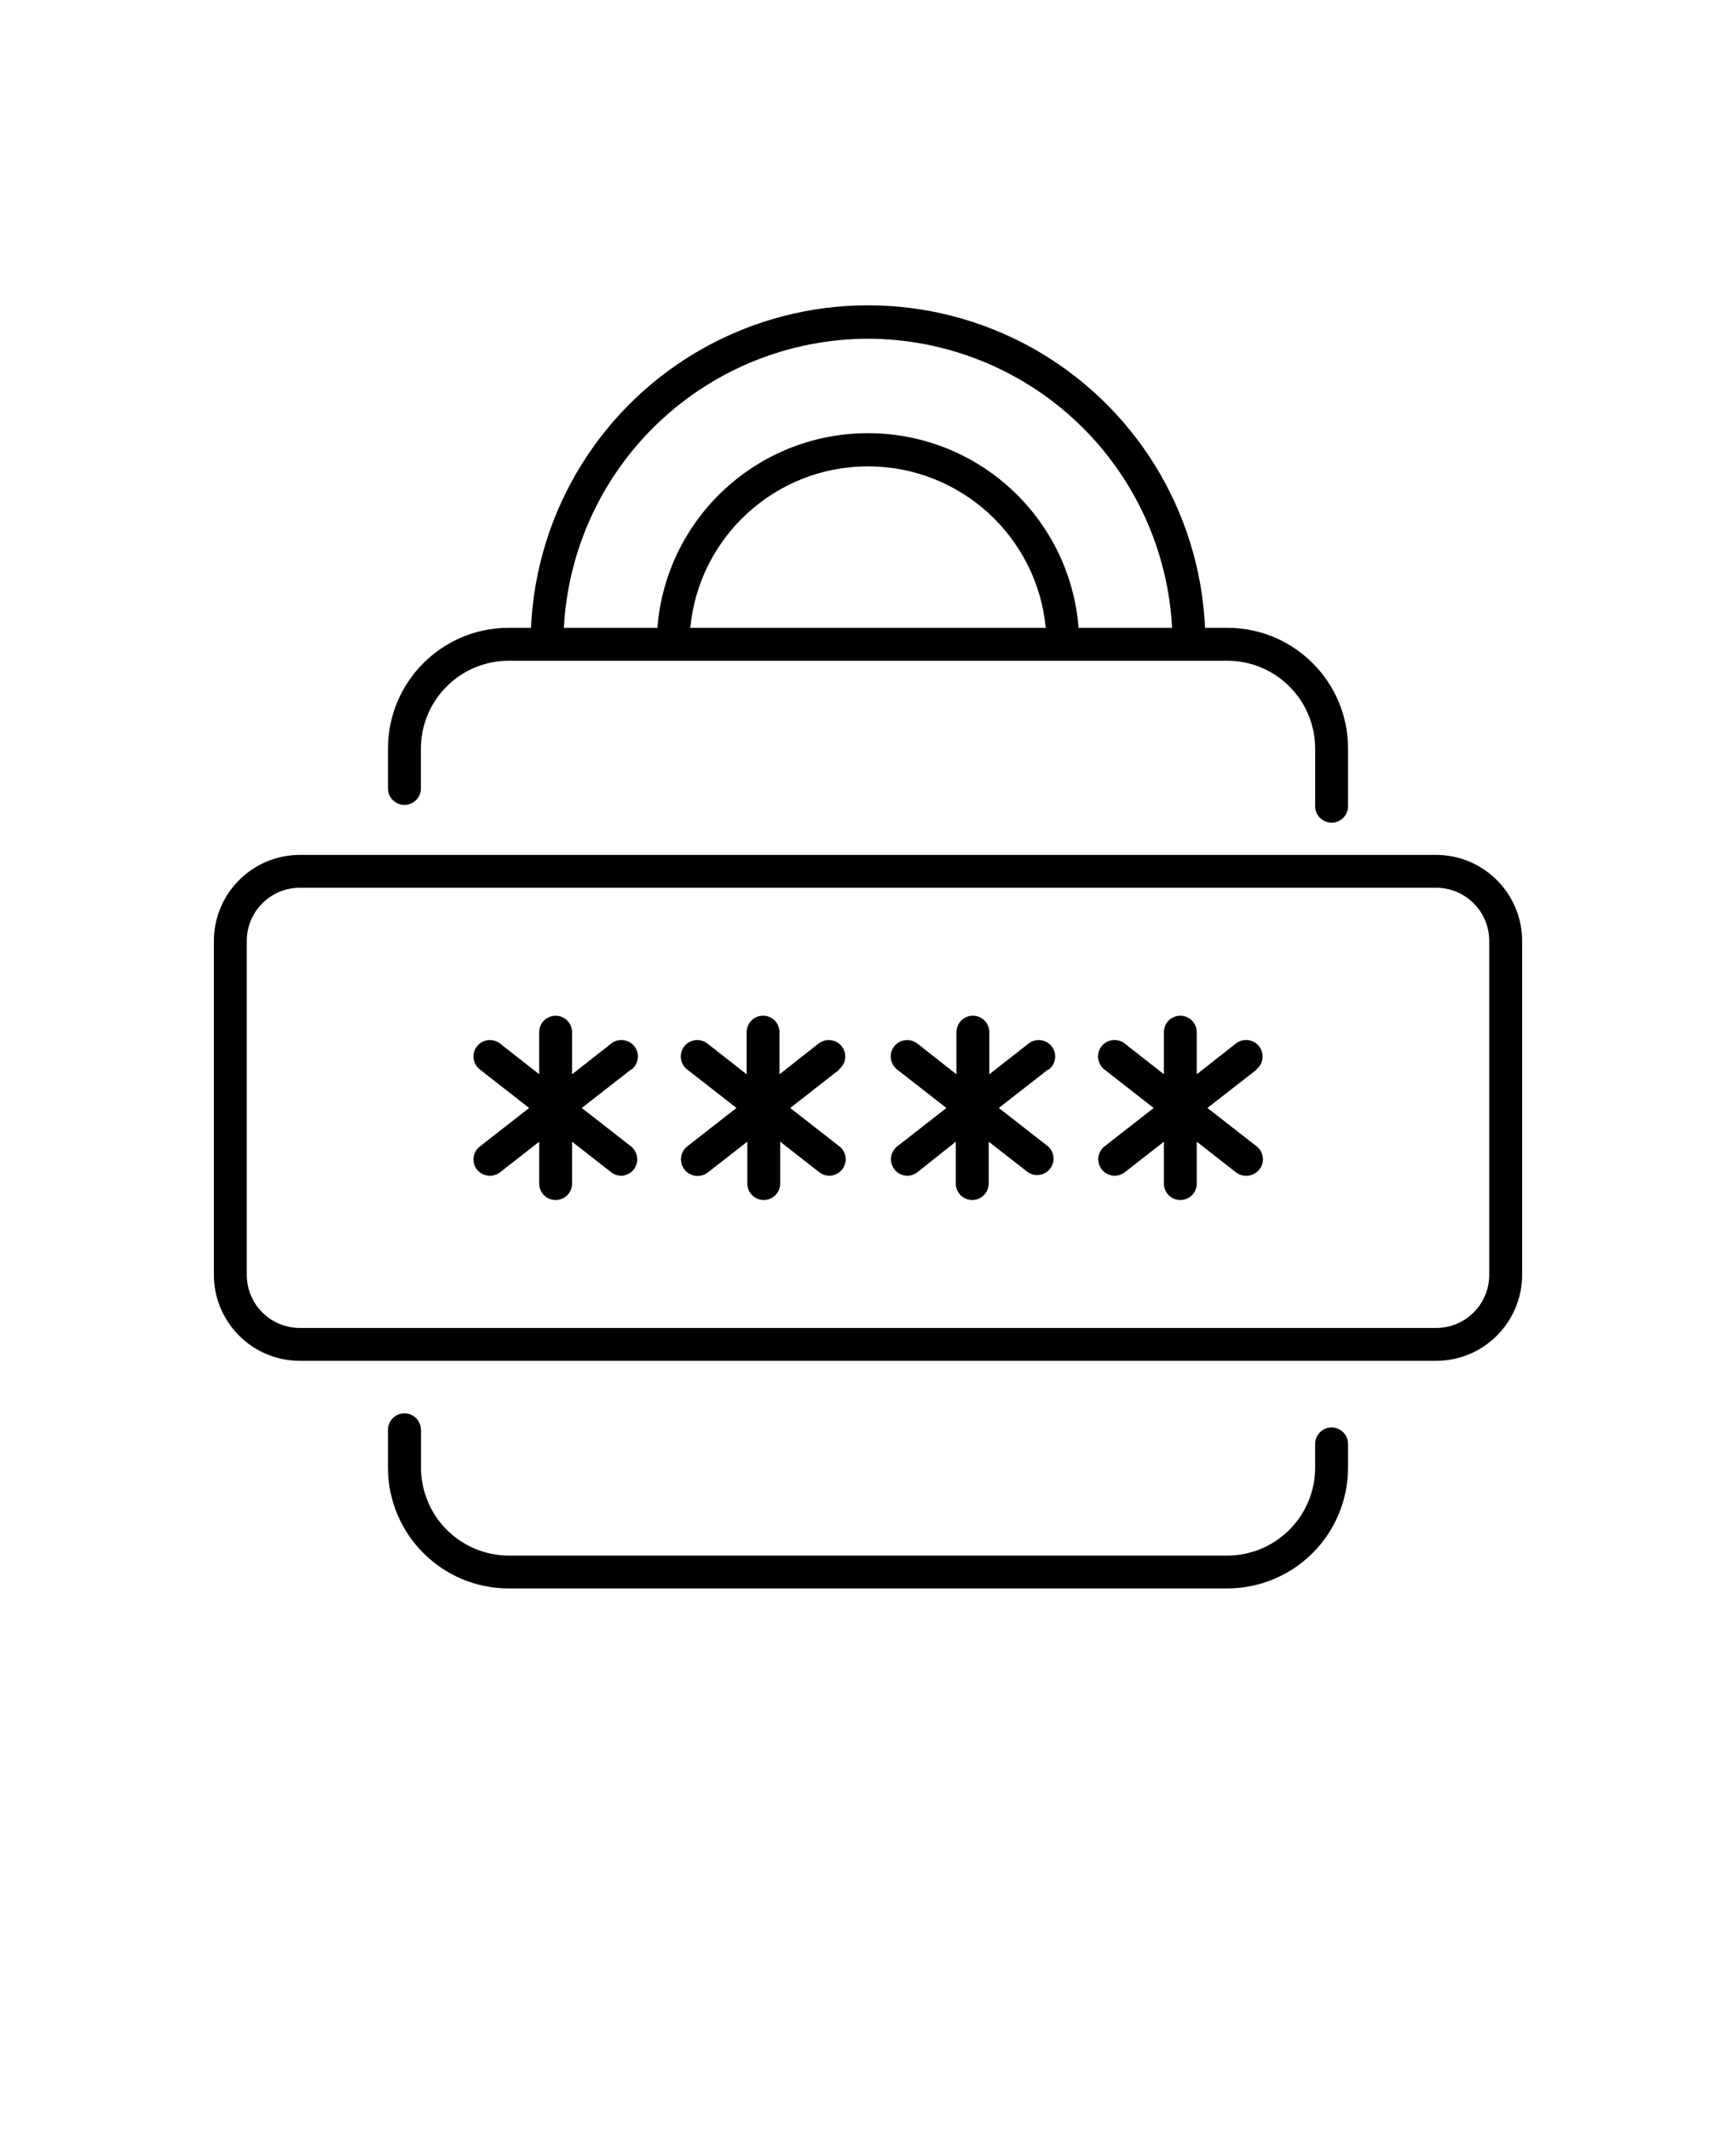
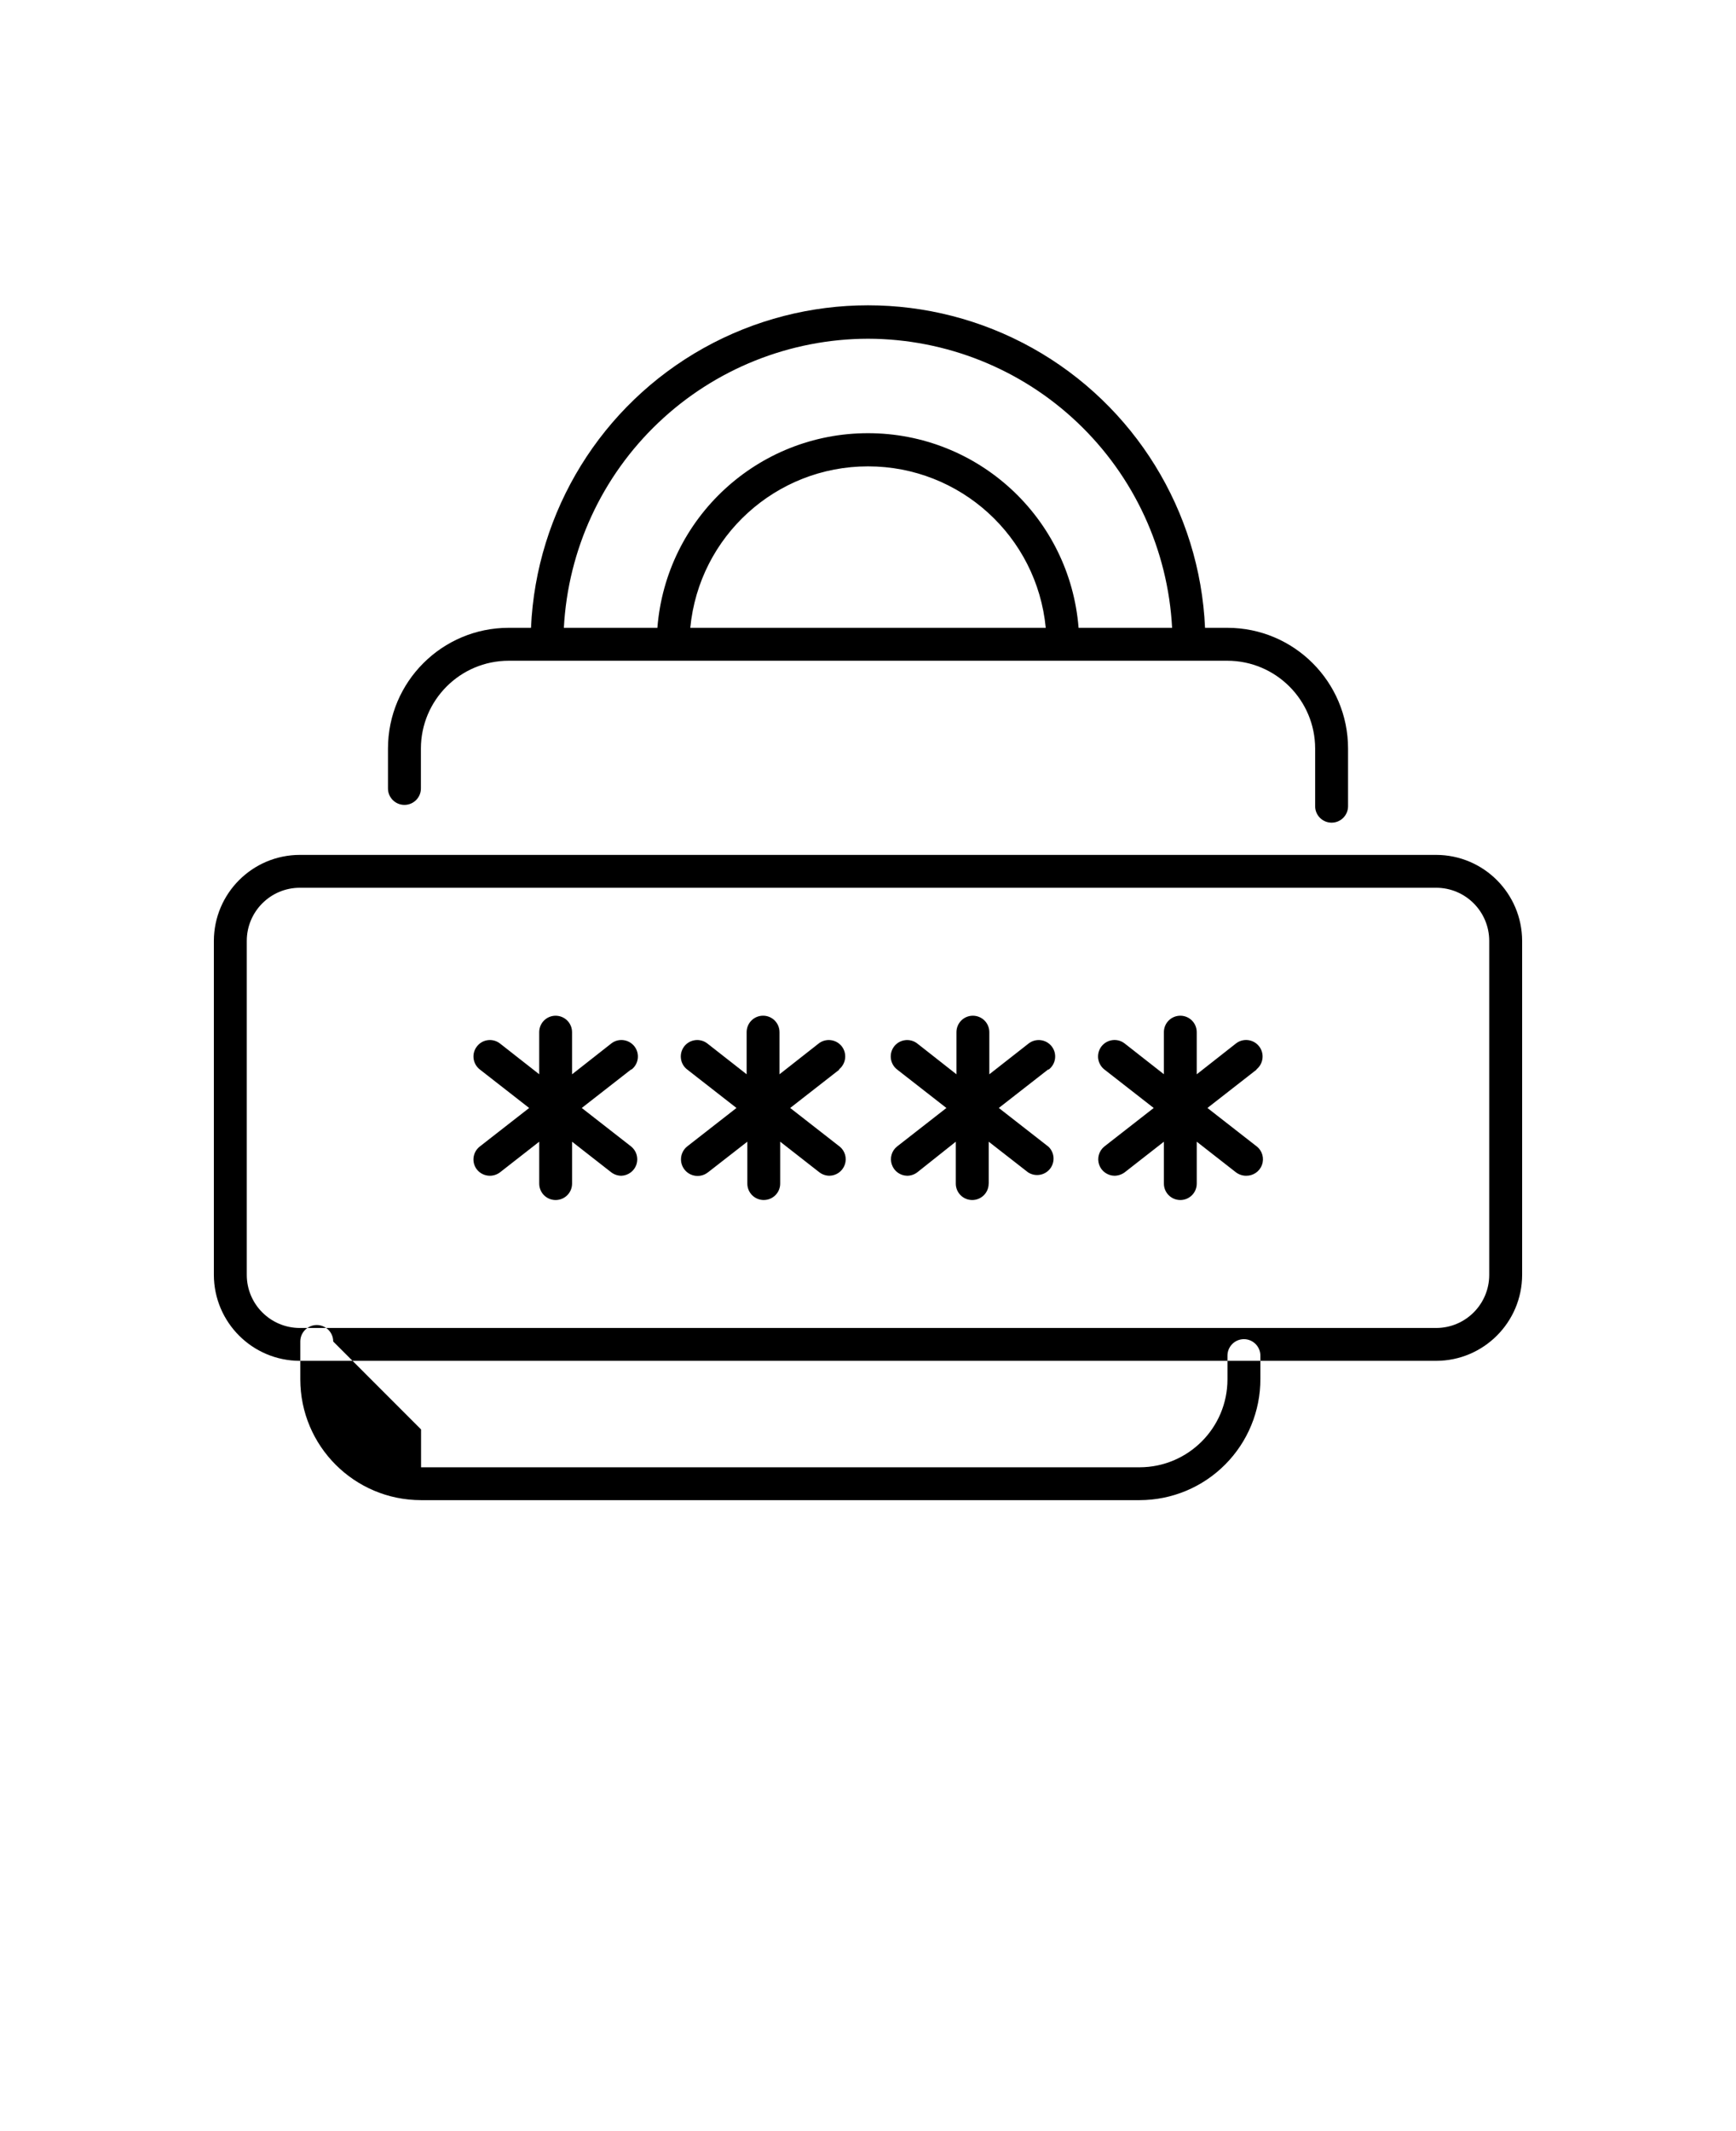
<svg xmlns="http://www.w3.org/2000/svg" version="1.1" viewBox="-5.0 -10.0 110.0 135.0">
-   <path d="m79.375 42.113c0.277 0 0.543-0.109 0.738-0.305 0.195-0.195 0.305-0.461 0.305-0.734v-3.656c0-4.223-3.426-7.648-7.648-7.648h-1.414c-0.328-7.402-4.469-14.109-10.941-17.723-6.473-3.609-14.355-3.609-20.828 0-6.473 3.613-10.613 10.32-10.941 17.723h-1.414c-4.223 0-7.648 3.426-7.648 7.648v2.531c0 0.574 0.469 1.039 1.043 1.039s1.043-0.465 1.043-1.039v-2.531c0.004-3.07 2.492-5.559 5.562-5.562h45.539c3.07 0.004 5.559 2.492 5.562 5.562v3.656c0 0.273 0.109 0.539 0.305 0.734 0.195 0.195 0.461 0.305 0.738 0.305zm-29.375-30.656c4.945 0.012 9.699 1.914 13.281 5.32 3.586 3.406 5.727 8.055 5.988 12.992h-5.926c-0.551-6.961-6.359-12.328-13.344-12.328s-12.793 5.367-13.344 12.328h-5.926c0.262-4.938 2.402-9.586 5.988-12.992 3.582-3.406 8.336-5.309 13.281-5.32zm11.262 18.312h-22.523c0.559-5.801 5.434-10.227 11.262-10.227s10.703 4.426 11.262 10.227zm-39.582 50.781v2.394l-0.004 0.004c-0.004 1.477 0.578 2.894 1.617 3.945 1.043 1.051 2.457 1.641 3.938 1.648h45.539c3.074-0.008 5.562-2.5 5.562-5.574v-1.5c0-0.574 0.469-1.043 1.043-1.043s1.043 0.469 1.043 1.043v1.48c0.004 2.031-0.797 3.981-2.234 5.422-1.434 1.441-3.379 2.25-5.414 2.254h-45.539c-4.227-0.004-7.648-3.434-7.648-7.656v-2.394c0-0.578 0.469-1.043 1.043-1.043s1.043 0.465 1.043 1.043zm64.32-36.395h-72c-3.008 0.004-5.441 2.441-5.449 5.449v21.156c0.008 3.004 2.441 5.441 5.449 5.445h72c3.008-0.004 5.441-2.441 5.449-5.445v-21.156c-0.008-3.008-2.441-5.445-5.449-5.449zm3.363 26.605c0 1.855-1.504 3.363-3.363 3.363h-72c-1.859 0-3.363-1.508-3.363-3.363v-21.156c0-1.859 1.504-3.367 3.363-3.367h72c1.859 0 3.363 1.508 3.363 3.367zm-54.375-13.012-3.125 2.438 3.125 2.438c0.34 0.273 0.477 0.727 0.34 1.141s-0.52 0.699-0.953 0.715c-0.234 0-0.461-0.078-0.645-0.219l-2.481-1.938v2.656c0 0.574-0.465 1.039-1.043 1.039-0.574 0-1.039-0.465-1.039-1.039v-2.656l-2.481 1.938c-0.184 0.141-0.414 0.219-0.645 0.219-0.32 0-0.625-0.145-0.824-0.398-0.352-0.453-0.266-1.105 0.188-1.457l3.125-2.438-3.125-2.438c-0.453-0.352-0.539-1.004-0.188-1.457 0.168-0.223 0.418-0.367 0.695-0.402 0.277-0.035 0.555 0.043 0.773 0.215l2.481 1.945v-2.664c0-0.578 0.465-1.043 1.039-1.043 0.578 0 1.043 0.465 1.043 1.043v2.668l2.481-1.949c0.453-0.359 1.109-0.277 1.469 0.176 0.355 0.453 0.277 1.113-0.18 1.469zm13.207 0-3.125 2.438 3.125 2.438h0.004c0.34 0.273 0.477 0.734 0.332 1.148-0.141 0.418-0.531 0.699-0.969 0.707-0.234 0-0.461-0.078-0.645-0.219l-2.481-1.938v2.656c0 0.574-0.465 1.039-1.043 1.039-0.574 0-1.039-0.465-1.039-1.039v-2.656l-2.488 1.938h-0.004c-0.449 0.363-1.113 0.293-1.477-0.156-0.367-0.453-0.297-1.113 0.156-1.48l3.125-2.438-3.125-2.438c-0.219-0.168-0.363-0.418-0.395-0.695-0.035-0.273 0.043-0.551 0.211-0.77 0.355-0.453 1.008-0.535 1.465-0.18l2.488 1.949v-2.668c0-0.578 0.465-1.043 1.043-1.043 0.574 0 1.039 0.465 1.039 1.043v2.668l2.481-1.949c0.453-0.355 1.109-0.273 1.465 0.18 0.352 0.457 0.27 1.109-0.184 1.465zm13.219 0-3.125 2.438 3.125 2.438h0.004c0.402 0.367 0.453 0.984 0.117 1.414-0.336 0.426-0.945 0.523-1.398 0.223l-2.488-1.938v2.656h-0.004c0 0.574-0.465 1.039-1.039 1.039-0.578 0-1.043-0.465-1.043-1.039v-2.656l-2.438 1.938c-0.184 0.141-0.414 0.219-0.645 0.219-0.441-0.008-0.828-0.289-0.969-0.707-0.145-0.414-0.012-0.875 0.332-1.148l3.125-2.438-3.125-2.438c-0.453-0.355-0.535-1.008-0.184-1.465 0.355-0.453 1.012-0.535 1.465-0.18l2.481 1.949v-2.668c0-0.578 0.465-1.043 1.039-1.043 0.578 0 1.043 0.465 1.043 1.043v2.668l2.488-1.949c0.457-0.355 1.109-0.273 1.465 0.18 0.355 0.457 0.273 1.109-0.184 1.465zm13.219 0-3.125 2.438 3.125 2.438h0.004c0.348 0.281 0.48 0.75 0.324 1.172-0.152 0.418-0.555 0.691-1.004 0.684-0.23 0-0.461-0.078-0.645-0.219l-2.481-1.938v2.656c0 0.574-0.465 1.039-1.039 1.039-0.578 0-1.043-0.465-1.043-1.039v-2.656l-2.481 1.938c-0.184 0.137-0.41 0.215-0.645 0.219-0.441-0.004-0.832-0.285-0.977-0.699-0.145-0.418-0.012-0.879 0.332-1.156l3.125-2.438-3.125-2.438c-0.219-0.172-0.359-0.422-0.395-0.699-0.031-0.273 0.043-0.551 0.215-0.77 0.359-0.453 1.016-0.535 1.469-0.176l2.481 1.945v-2.664c0-0.578 0.465-1.043 1.043-1.043 0.574 0 1.039 0.465 1.039 1.043v2.668l2.481-1.949c0.453-0.359 1.113-0.277 1.469 0.176s0.277 1.113-0.176 1.469z" />
+   <path d="m79.375 42.113c0.277 0 0.543-0.109 0.738-0.305 0.195-0.195 0.305-0.461 0.305-0.734v-3.656c0-4.223-3.426-7.648-7.648-7.648h-1.414c-0.328-7.402-4.469-14.109-10.941-17.723-6.473-3.609-14.355-3.609-20.828 0-6.473 3.613-10.613 10.32-10.941 17.723h-1.414c-4.223 0-7.648 3.426-7.648 7.648v2.531c0 0.574 0.469 1.039 1.043 1.039s1.043-0.465 1.043-1.039v-2.531c0.004-3.07 2.492-5.559 5.562-5.562h45.539c3.07 0.004 5.559 2.492 5.562 5.562v3.656c0 0.273 0.109 0.539 0.305 0.734 0.195 0.195 0.461 0.305 0.738 0.305zm-29.375-30.656c4.945 0.012 9.699 1.914 13.281 5.32 3.586 3.406 5.727 8.055 5.988 12.992h-5.926c-0.551-6.961-6.359-12.328-13.344-12.328s-12.793 5.367-13.344 12.328h-5.926c0.262-4.938 2.402-9.586 5.988-12.992 3.582-3.406 8.336-5.309 13.281-5.32zm11.262 18.312h-22.523c0.559-5.801 5.434-10.227 11.262-10.227s10.703 4.426 11.262 10.227zm-39.582 50.781v2.394l-0.004 0.004h45.539c3.074-0.008 5.562-2.5 5.562-5.574v-1.5c0-0.574 0.469-1.043 1.043-1.043s1.043 0.469 1.043 1.043v1.48c0.004 2.031-0.797 3.981-2.234 5.422-1.434 1.441-3.379 2.25-5.414 2.254h-45.539c-4.227-0.004-7.648-3.434-7.648-7.656v-2.394c0-0.578 0.469-1.043 1.043-1.043s1.043 0.465 1.043 1.043zm64.32-36.395h-72c-3.008 0.004-5.441 2.441-5.449 5.449v21.156c0.008 3.004 2.441 5.441 5.449 5.445h72c3.008-0.004 5.441-2.441 5.449-5.445v-21.156c-0.008-3.008-2.441-5.445-5.449-5.449zm3.363 26.605c0 1.855-1.504 3.363-3.363 3.363h-72c-1.859 0-3.363-1.508-3.363-3.363v-21.156c0-1.859 1.504-3.367 3.363-3.367h72c1.859 0 3.363 1.508 3.363 3.367zm-54.375-13.012-3.125 2.438 3.125 2.438c0.34 0.273 0.477 0.727 0.34 1.141s-0.52 0.699-0.953 0.715c-0.234 0-0.461-0.078-0.645-0.219l-2.481-1.938v2.656c0 0.574-0.465 1.039-1.043 1.039-0.574 0-1.039-0.465-1.039-1.039v-2.656l-2.481 1.938c-0.184 0.141-0.414 0.219-0.645 0.219-0.32 0-0.625-0.145-0.824-0.398-0.352-0.453-0.266-1.105 0.188-1.457l3.125-2.438-3.125-2.438c-0.453-0.352-0.539-1.004-0.188-1.457 0.168-0.223 0.418-0.367 0.695-0.402 0.277-0.035 0.555 0.043 0.773 0.215l2.481 1.945v-2.664c0-0.578 0.465-1.043 1.039-1.043 0.578 0 1.043 0.465 1.043 1.043v2.668l2.481-1.949c0.453-0.359 1.109-0.277 1.469 0.176 0.355 0.453 0.277 1.113-0.18 1.469zm13.207 0-3.125 2.438 3.125 2.438h0.004c0.34 0.273 0.477 0.734 0.332 1.148-0.141 0.418-0.531 0.699-0.969 0.707-0.234 0-0.461-0.078-0.645-0.219l-2.481-1.938v2.656c0 0.574-0.465 1.039-1.043 1.039-0.574 0-1.039-0.465-1.039-1.039v-2.656l-2.488 1.938h-0.004c-0.449 0.363-1.113 0.293-1.477-0.156-0.367-0.453-0.297-1.113 0.156-1.48l3.125-2.438-3.125-2.438c-0.219-0.168-0.363-0.418-0.395-0.695-0.035-0.273 0.043-0.551 0.211-0.77 0.355-0.453 1.008-0.535 1.465-0.18l2.488 1.949v-2.668c0-0.578 0.465-1.043 1.043-1.043 0.574 0 1.039 0.465 1.039 1.043v2.668l2.481-1.949c0.453-0.355 1.109-0.273 1.465 0.18 0.352 0.457 0.27 1.109-0.184 1.465zm13.219 0-3.125 2.438 3.125 2.438h0.004c0.402 0.367 0.453 0.984 0.117 1.414-0.336 0.426-0.945 0.523-1.398 0.223l-2.488-1.938v2.656h-0.004c0 0.574-0.465 1.039-1.039 1.039-0.578 0-1.043-0.465-1.043-1.039v-2.656l-2.438 1.938c-0.184 0.141-0.414 0.219-0.645 0.219-0.441-0.008-0.828-0.289-0.969-0.707-0.145-0.414-0.012-0.875 0.332-1.148l3.125-2.438-3.125-2.438c-0.453-0.355-0.535-1.008-0.184-1.465 0.355-0.453 1.012-0.535 1.465-0.18l2.481 1.949v-2.668c0-0.578 0.465-1.043 1.039-1.043 0.578 0 1.043 0.465 1.043 1.043v2.668l2.488-1.949c0.457-0.355 1.109-0.273 1.465 0.18 0.355 0.457 0.273 1.109-0.184 1.465zm13.219 0-3.125 2.438 3.125 2.438h0.004c0.348 0.281 0.48 0.75 0.324 1.172-0.152 0.418-0.555 0.691-1.004 0.684-0.23 0-0.461-0.078-0.645-0.219l-2.481-1.938v2.656c0 0.574-0.465 1.039-1.039 1.039-0.578 0-1.043-0.465-1.043-1.039v-2.656l-2.481 1.938c-0.184 0.137-0.41 0.215-0.645 0.219-0.441-0.004-0.832-0.285-0.977-0.699-0.145-0.418-0.012-0.879 0.332-1.156l3.125-2.438-3.125-2.438c-0.219-0.172-0.359-0.422-0.395-0.699-0.031-0.273 0.043-0.551 0.215-0.77 0.359-0.453 1.016-0.535 1.469-0.176l2.481 1.945v-2.664c0-0.578 0.465-1.043 1.043-1.043 0.574 0 1.039 0.465 1.039 1.043v2.668l2.481-1.949c0.453-0.359 1.113-0.277 1.469 0.176s0.277 1.113-0.176 1.469z" />
</svg>